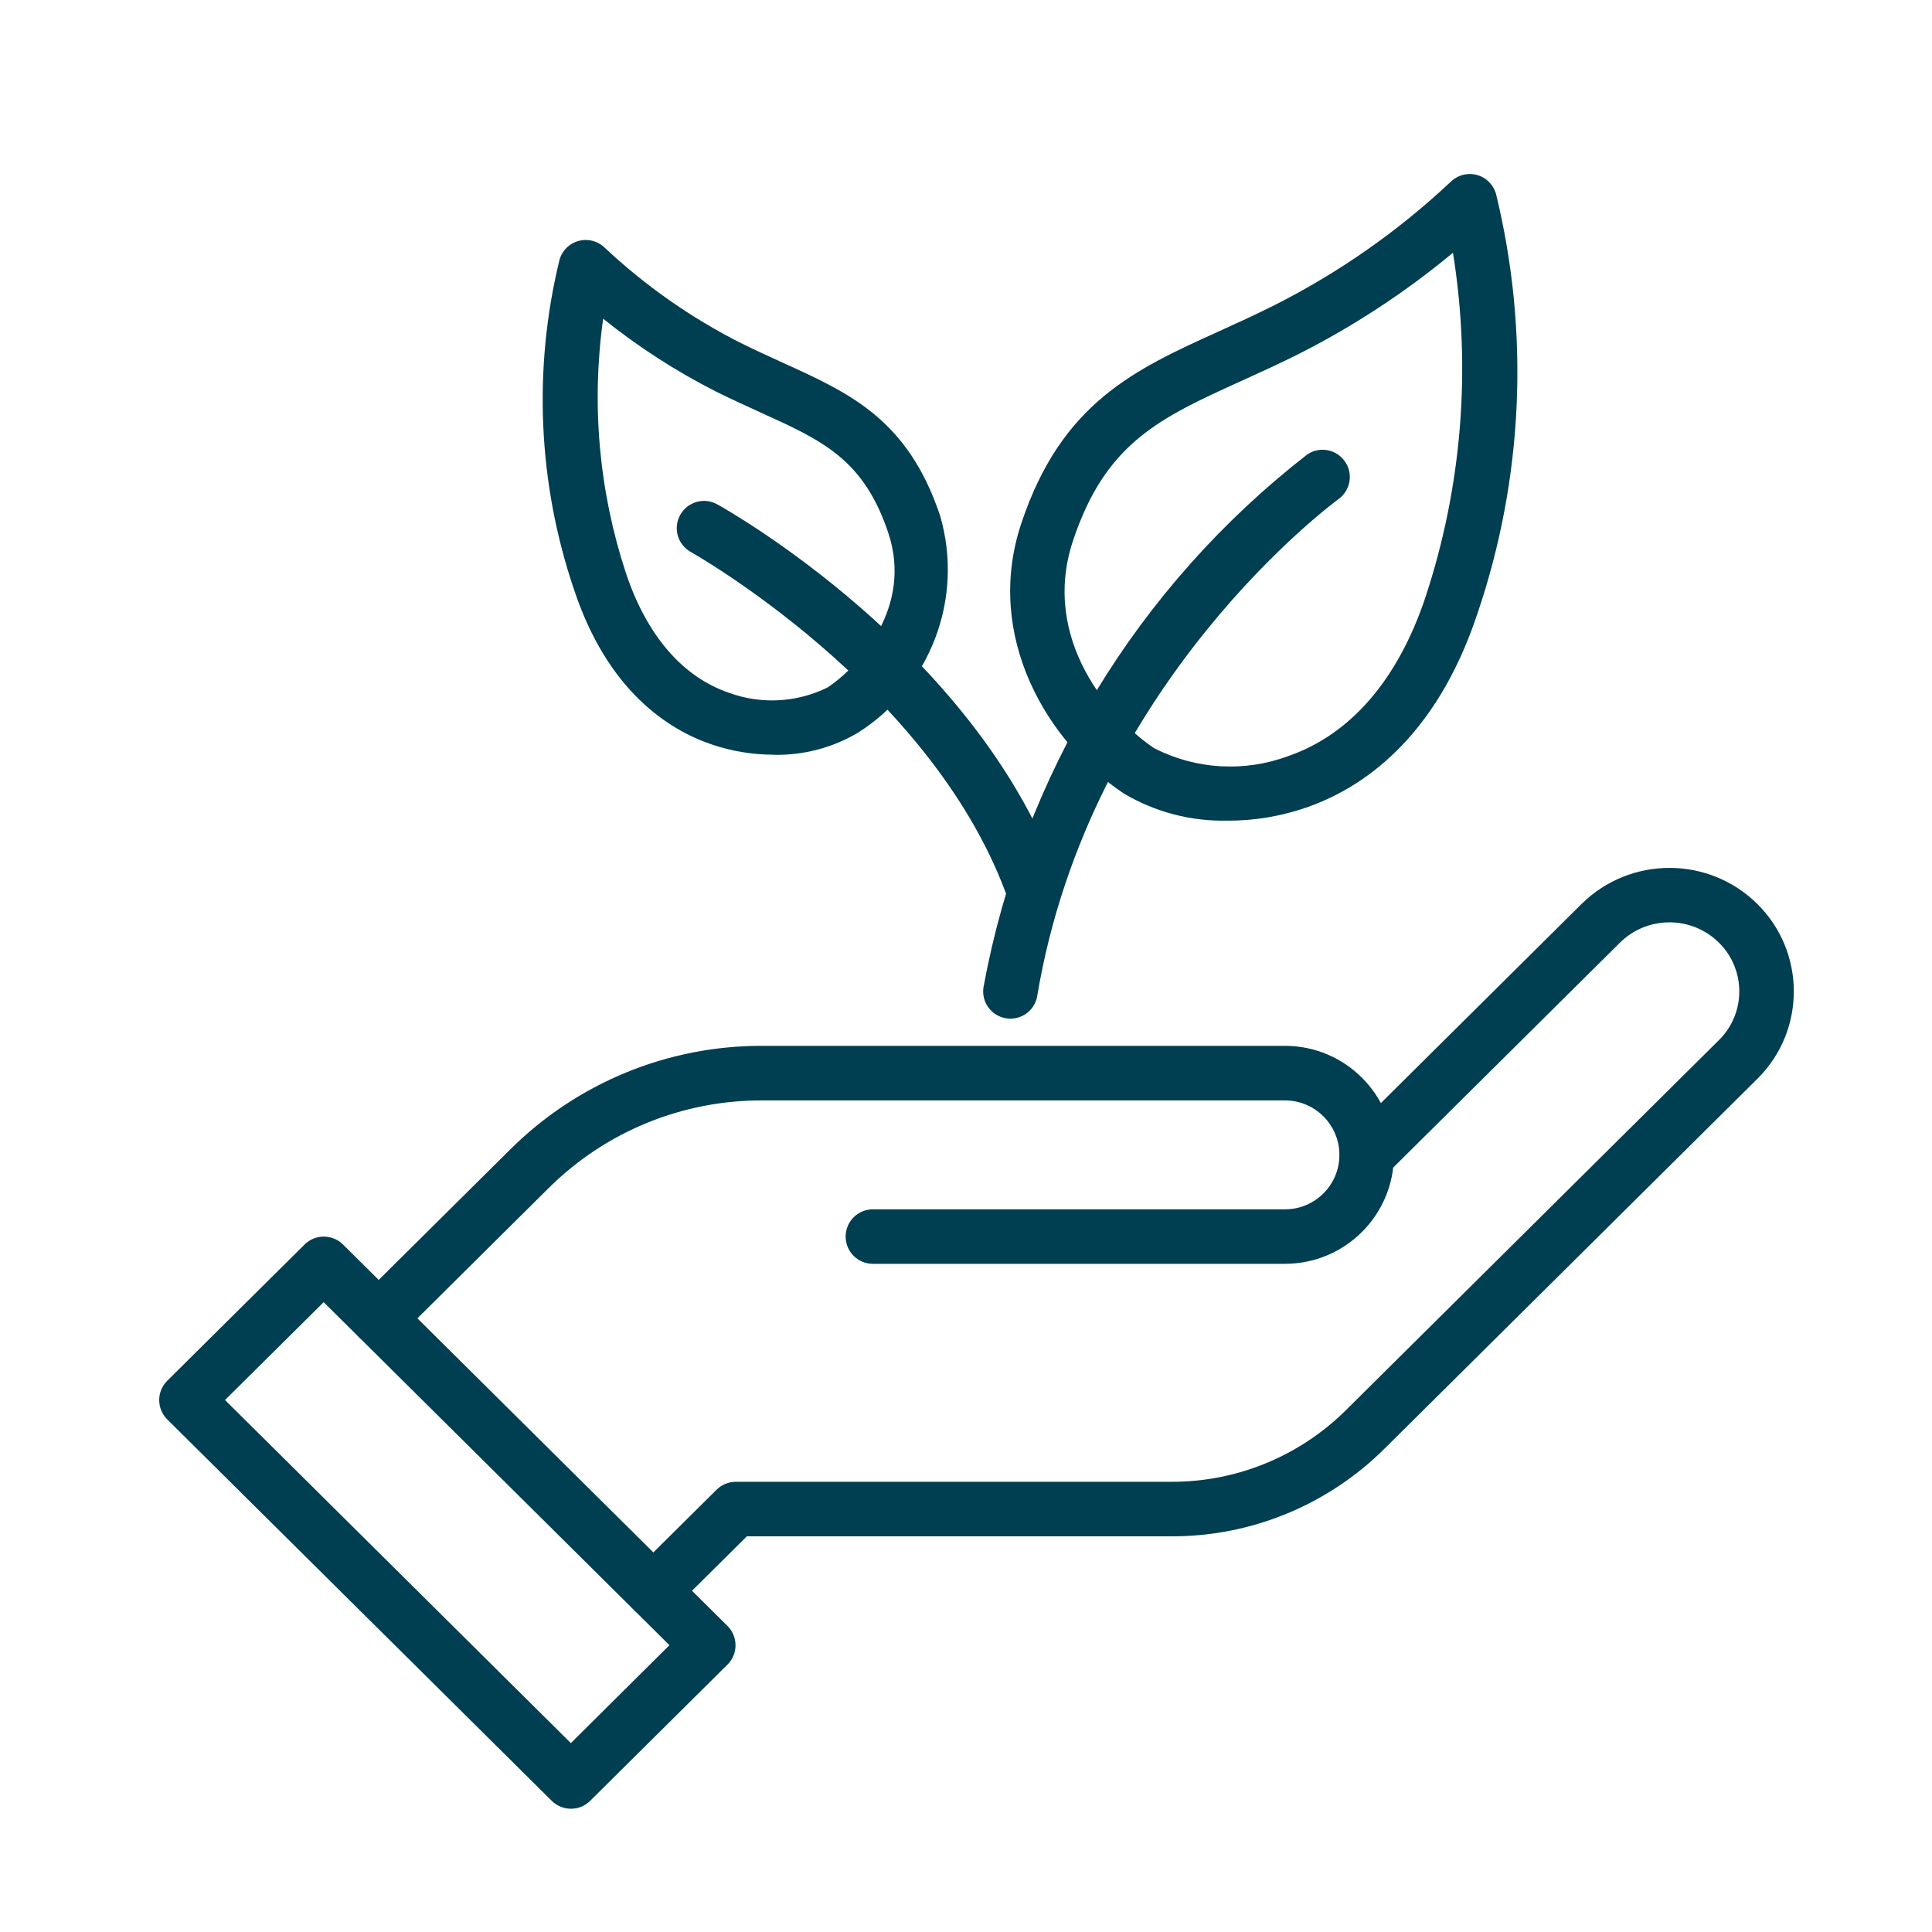
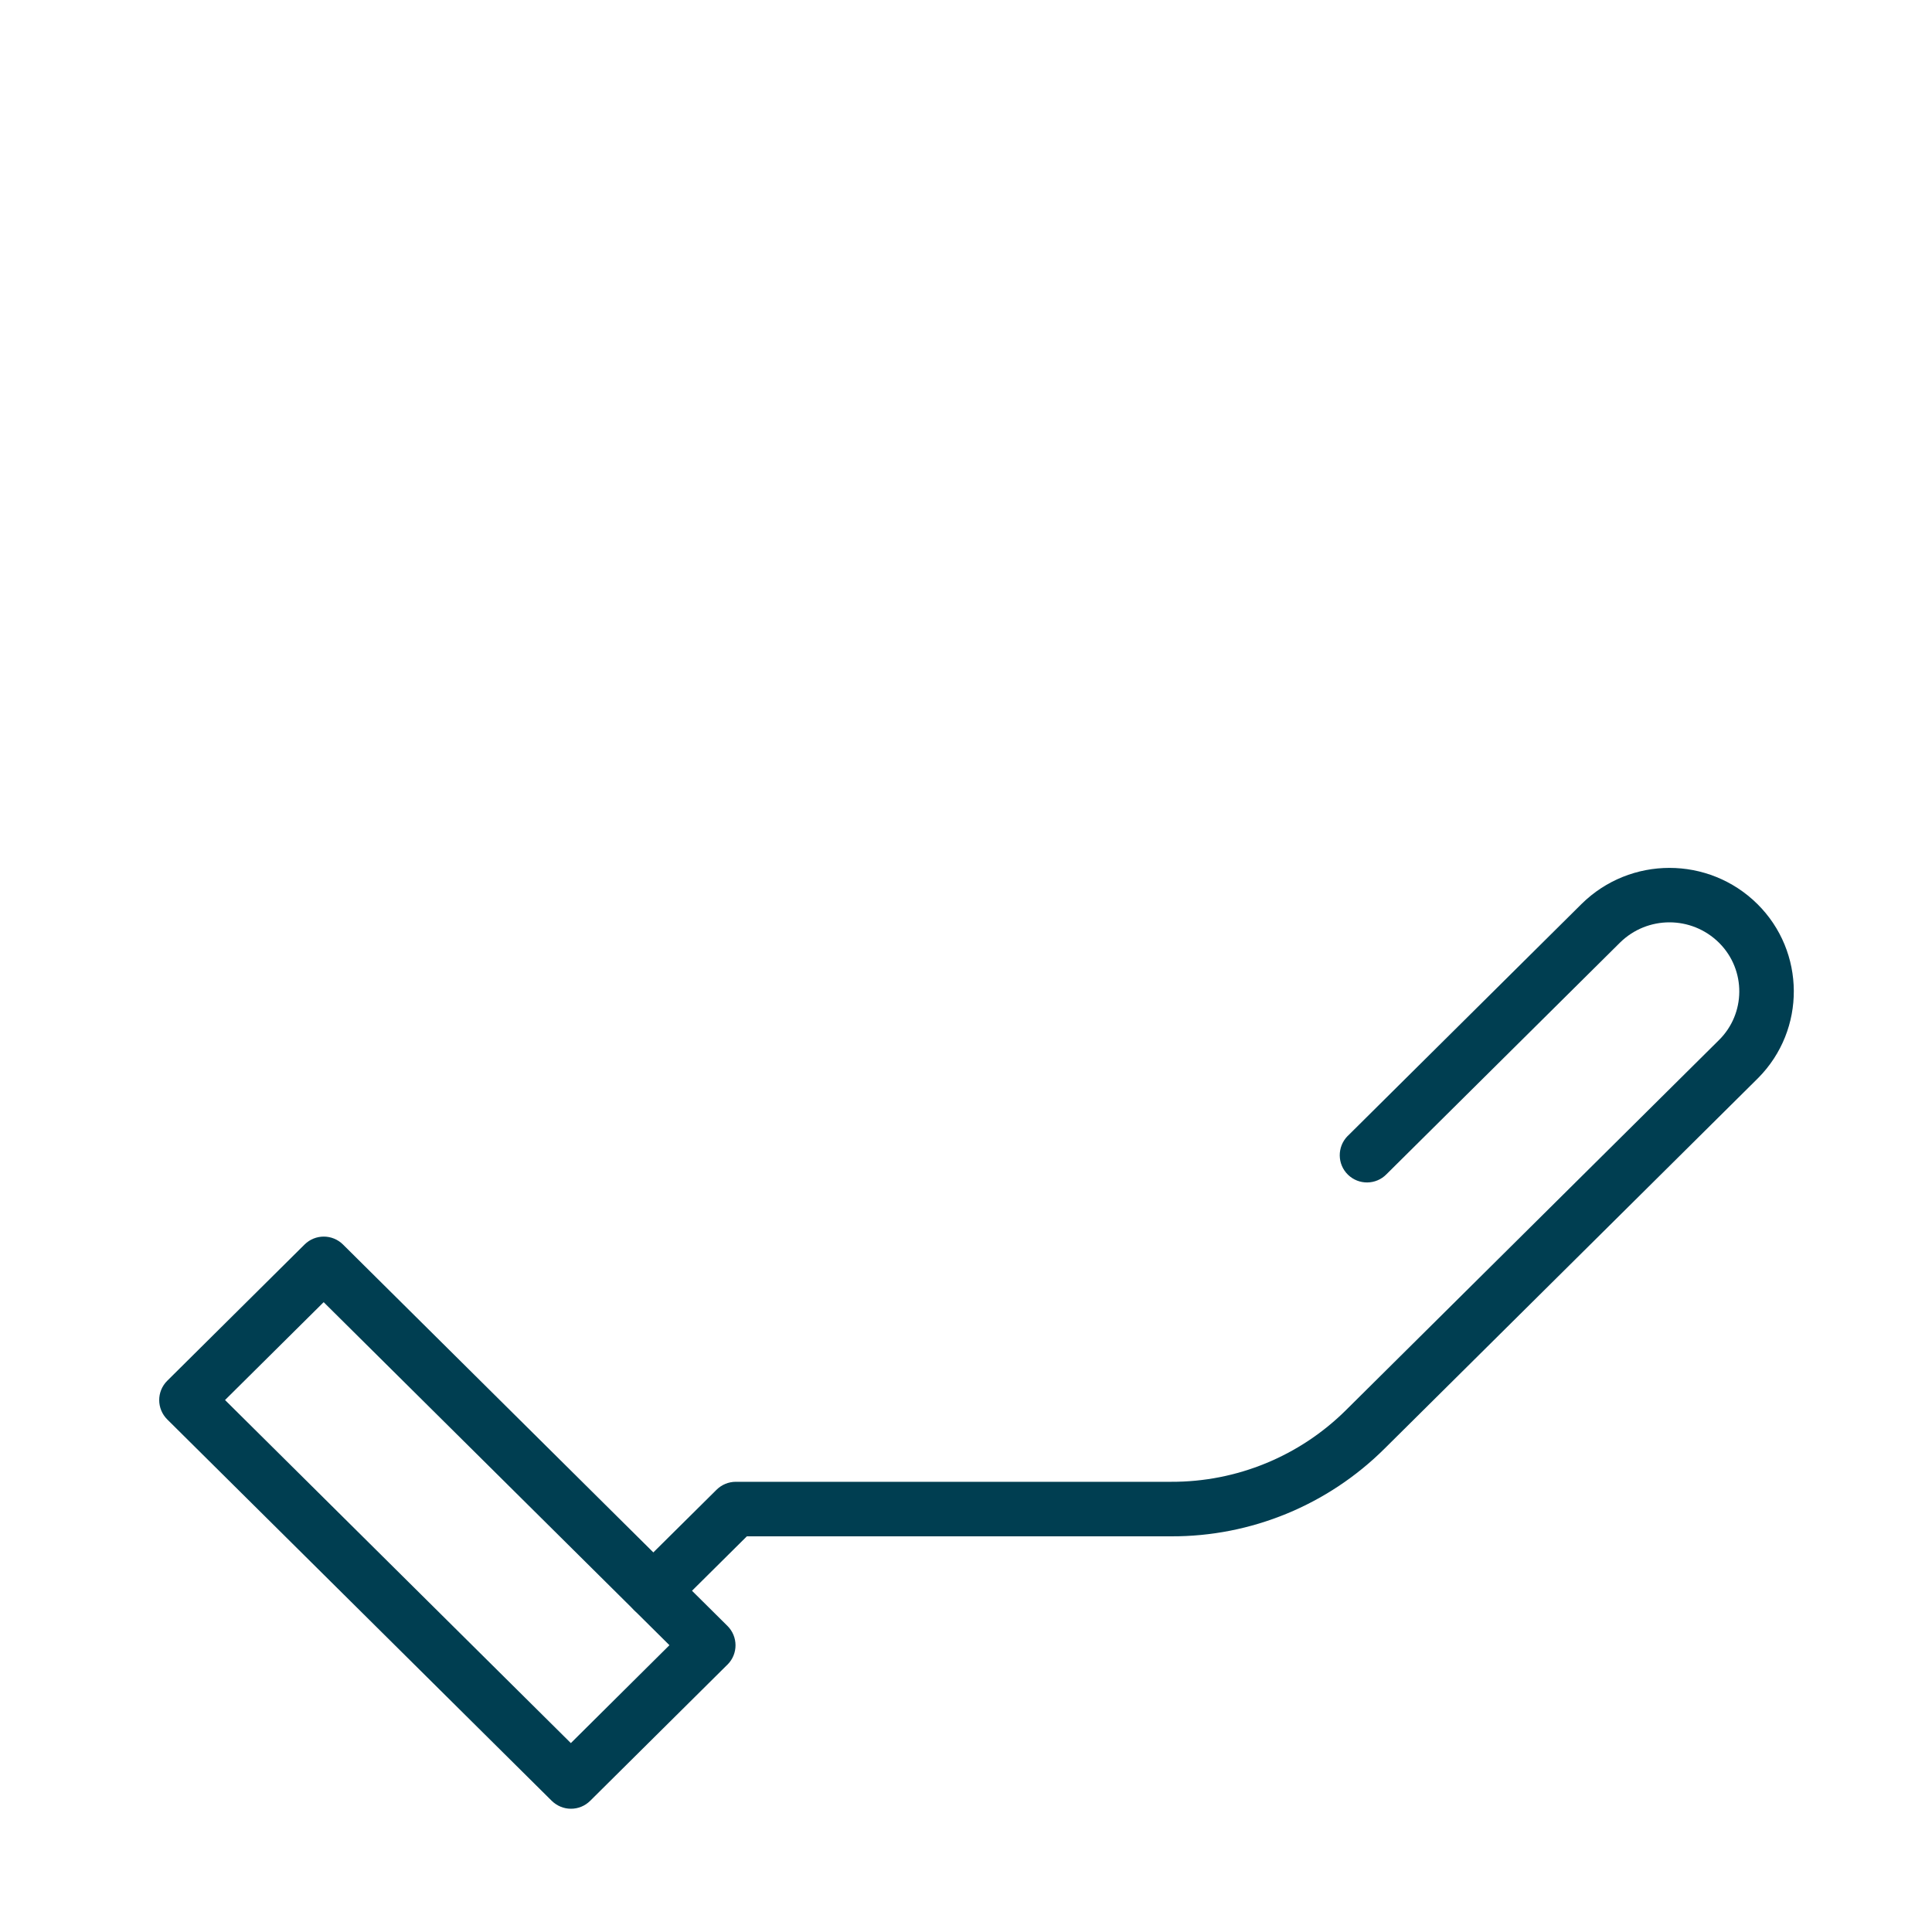
<svg xmlns="http://www.w3.org/2000/svg" id="Layer_1" data-name="Layer 1" viewBox="0 0 400 400">
  <defs>
    <style>
      .cls-1 {
        fill: #003e51;
        stroke-width: 0px;
      }
    </style>
  </defs>
  <path class="cls-1" d="M46.59,289.86l71.6,71.03,20.41-20.27-71.59-71.02-20.42,20.26ZM118.19,374.48c-1.48,0-2.89-.6-3.95-1.63l-79.61-78.97c-2.21-2.2-2.23-5.77-.03-7.98,0,0,.02-.02.03-.03l28.43-28.21c2.2-2.18,5.75-2.18,7.95,0l79.6,78.97c2.21,2.19,2.23,5.77.04,7.98-.02,0-.03.02-.04.03l-28.43,28.21c-1.06,1.05-2.49,1.64-3.99,1.63" />
-   <path class="cls-1" d="M78.39,278.58c-3.12,0-5.63-2.55-5.61-5.66,0-1.5.61-2.93,1.66-3.99l31.19-30.94c13.86-13.8,32.64-21.52,52.2-21.46h108.2c12.46,0,22.57,10.1,22.57,22.57s-10.11,22.56-22.57,22.56h-85.31c-3.12,0-5.64-2.52-5.64-5.64s2.52-5.64,5.64-5.64h85.31c6.23,0,11.28-5.05,11.28-11.27s-5.05-11.28-11.28-11.28h-108.2c-16.59-.06-32.52,6.48-44.28,18.19l-31.19,30.95c-1.06,1.05-2.48,1.63-3.97,1.63" />
  <path class="cls-1" d="M135.25,334.99c-3.12,0-5.63-2.55-5.62-5.66,0-1.5.62-2.93,1.67-3.99l17.06-16.91c1.06-1.05,2.47-1.63,3.95-1.64h90.17c13.58.05,26.61-5.31,36.23-14.88l77.17-76.56c5.58-5.5,5.63-14.49.13-20.06-.04-.05-.08-.09-.13-.13-5.68-5.6-14.8-5.6-20.48,0l-48.34,47.95c-2.17,2.23-5.74,2.28-7.98.1-2.23-2.17-2.27-5.74-.1-7.98.05-.04.09-.09.14-.13l48.33-47.95c10.09-9.95,26.3-9.95,36.38,0,10,9.89,10.09,26.03.2,36.02l-.2.2-77.17,76.55c-11.73,11.67-27.63,18.22-44.18,18.16h-87.85l-15.41,15.29c-1.06,1.05-2.48,1.63-3.97,1.63" />
-   <path class="cls-1" d="M300.81,52.34c-9.86,8.18-20.6,15.22-32.03,21-4.08,2.04-7.99,3.82-11.71,5.5-16.92,7.69-28.14,12.77-34.91,33.09-6.85,20.56,7.99,37.1,16.8,42.98,8.59,4.4,18.64,5,27.69,1.65,12.94-4.44,22.79-15.84,28.5-32.99,7.56-22.95,9.5-47.38,5.67-71.24M254.23,169.9c-7.57.2-15.03-1.75-21.54-5.6-15.72-10.48-29.07-32.46-21.24-55.94,8.33-24.99,23.45-31.85,40.95-39.78,3.61-1.64,7.38-3.35,11.33-5.33,13.36-6.73,25.68-15.34,36.58-25.57,2.21-2.2,5.78-2.21,7.98,0,.66.66,1.15,1.47,1.42,2.37,7.04,28.8,5.7,59.03-3.86,87.1-8.67,26.03-24.11,36.17-35.53,40.09-5.18,1.77-10.61,2.68-16.08,2.67" />
-   <path class="cls-1" d="M209.2,210.9c-.31,0-.63-.03-.94-.08-3.07-.51-5.14-3.42-4.63-6.49,8.05-43.7,31.88-82.92,66.96-110.19,2.54-1.79,6.06-1.17,7.85,1.38,1.77,2.51,1.19,5.98-1.29,7.79-.53.41-51.52,37.64-62.4,102.88-.45,2.72-2.8,4.71-5.55,4.71" />
-   <path class="cls-1" d="M124.88,65.97c-2.48,17.67-.88,35.68,4.69,52.62,4.32,12.95,11.7,21.54,21.37,24.85,6.68,2.44,14.06,2.03,20.42-1.12,6.57-4.38,17.65-16.7,12.56-31.96-5.09-15.27-13.6-19.13-26.47-24.97-2.9-1.32-5.96-2.71-9.15-4.29-8.31-4.21-16.17-9.28-23.44-15.13M160.17,156.25c-4.38,0-8.73-.72-12.88-2.14-9.14-3.13-21.5-11.22-28.41-31.94-7.51-22.07-8.56-45.83-3.02-68.46.89-2.99,4.04-4.68,7.02-3.79.9.26,1.71.75,2.38,1.42,8.39,7.86,17.85,14.49,28.12,19.68,3.05,1.52,5.97,2.82,8.76,4.11,13.87,6.3,25.86,11.73,32.51,31.68,4.96,17.08-1.98,35.37-17.01,44.88-5.27,3.13-11.32,4.72-17.46,4.58" />
-   <path class="cls-1" d="M213.45,188.33c-2.36,0-4.46-1.46-5.29-3.66-16-42.7-64.66-70.11-65.14-70.39-2.73-1.52-3.71-4.95-2.19-7.67,1.52-2.73,4.95-3.71,7.67-2.19,2.15,1.19,52.79,29.74,70.24,76.28,1.1,2.91-.39,6.16-3.3,7.25t0,0c-.63.22-1.3.35-1.98.35" />
</svg>